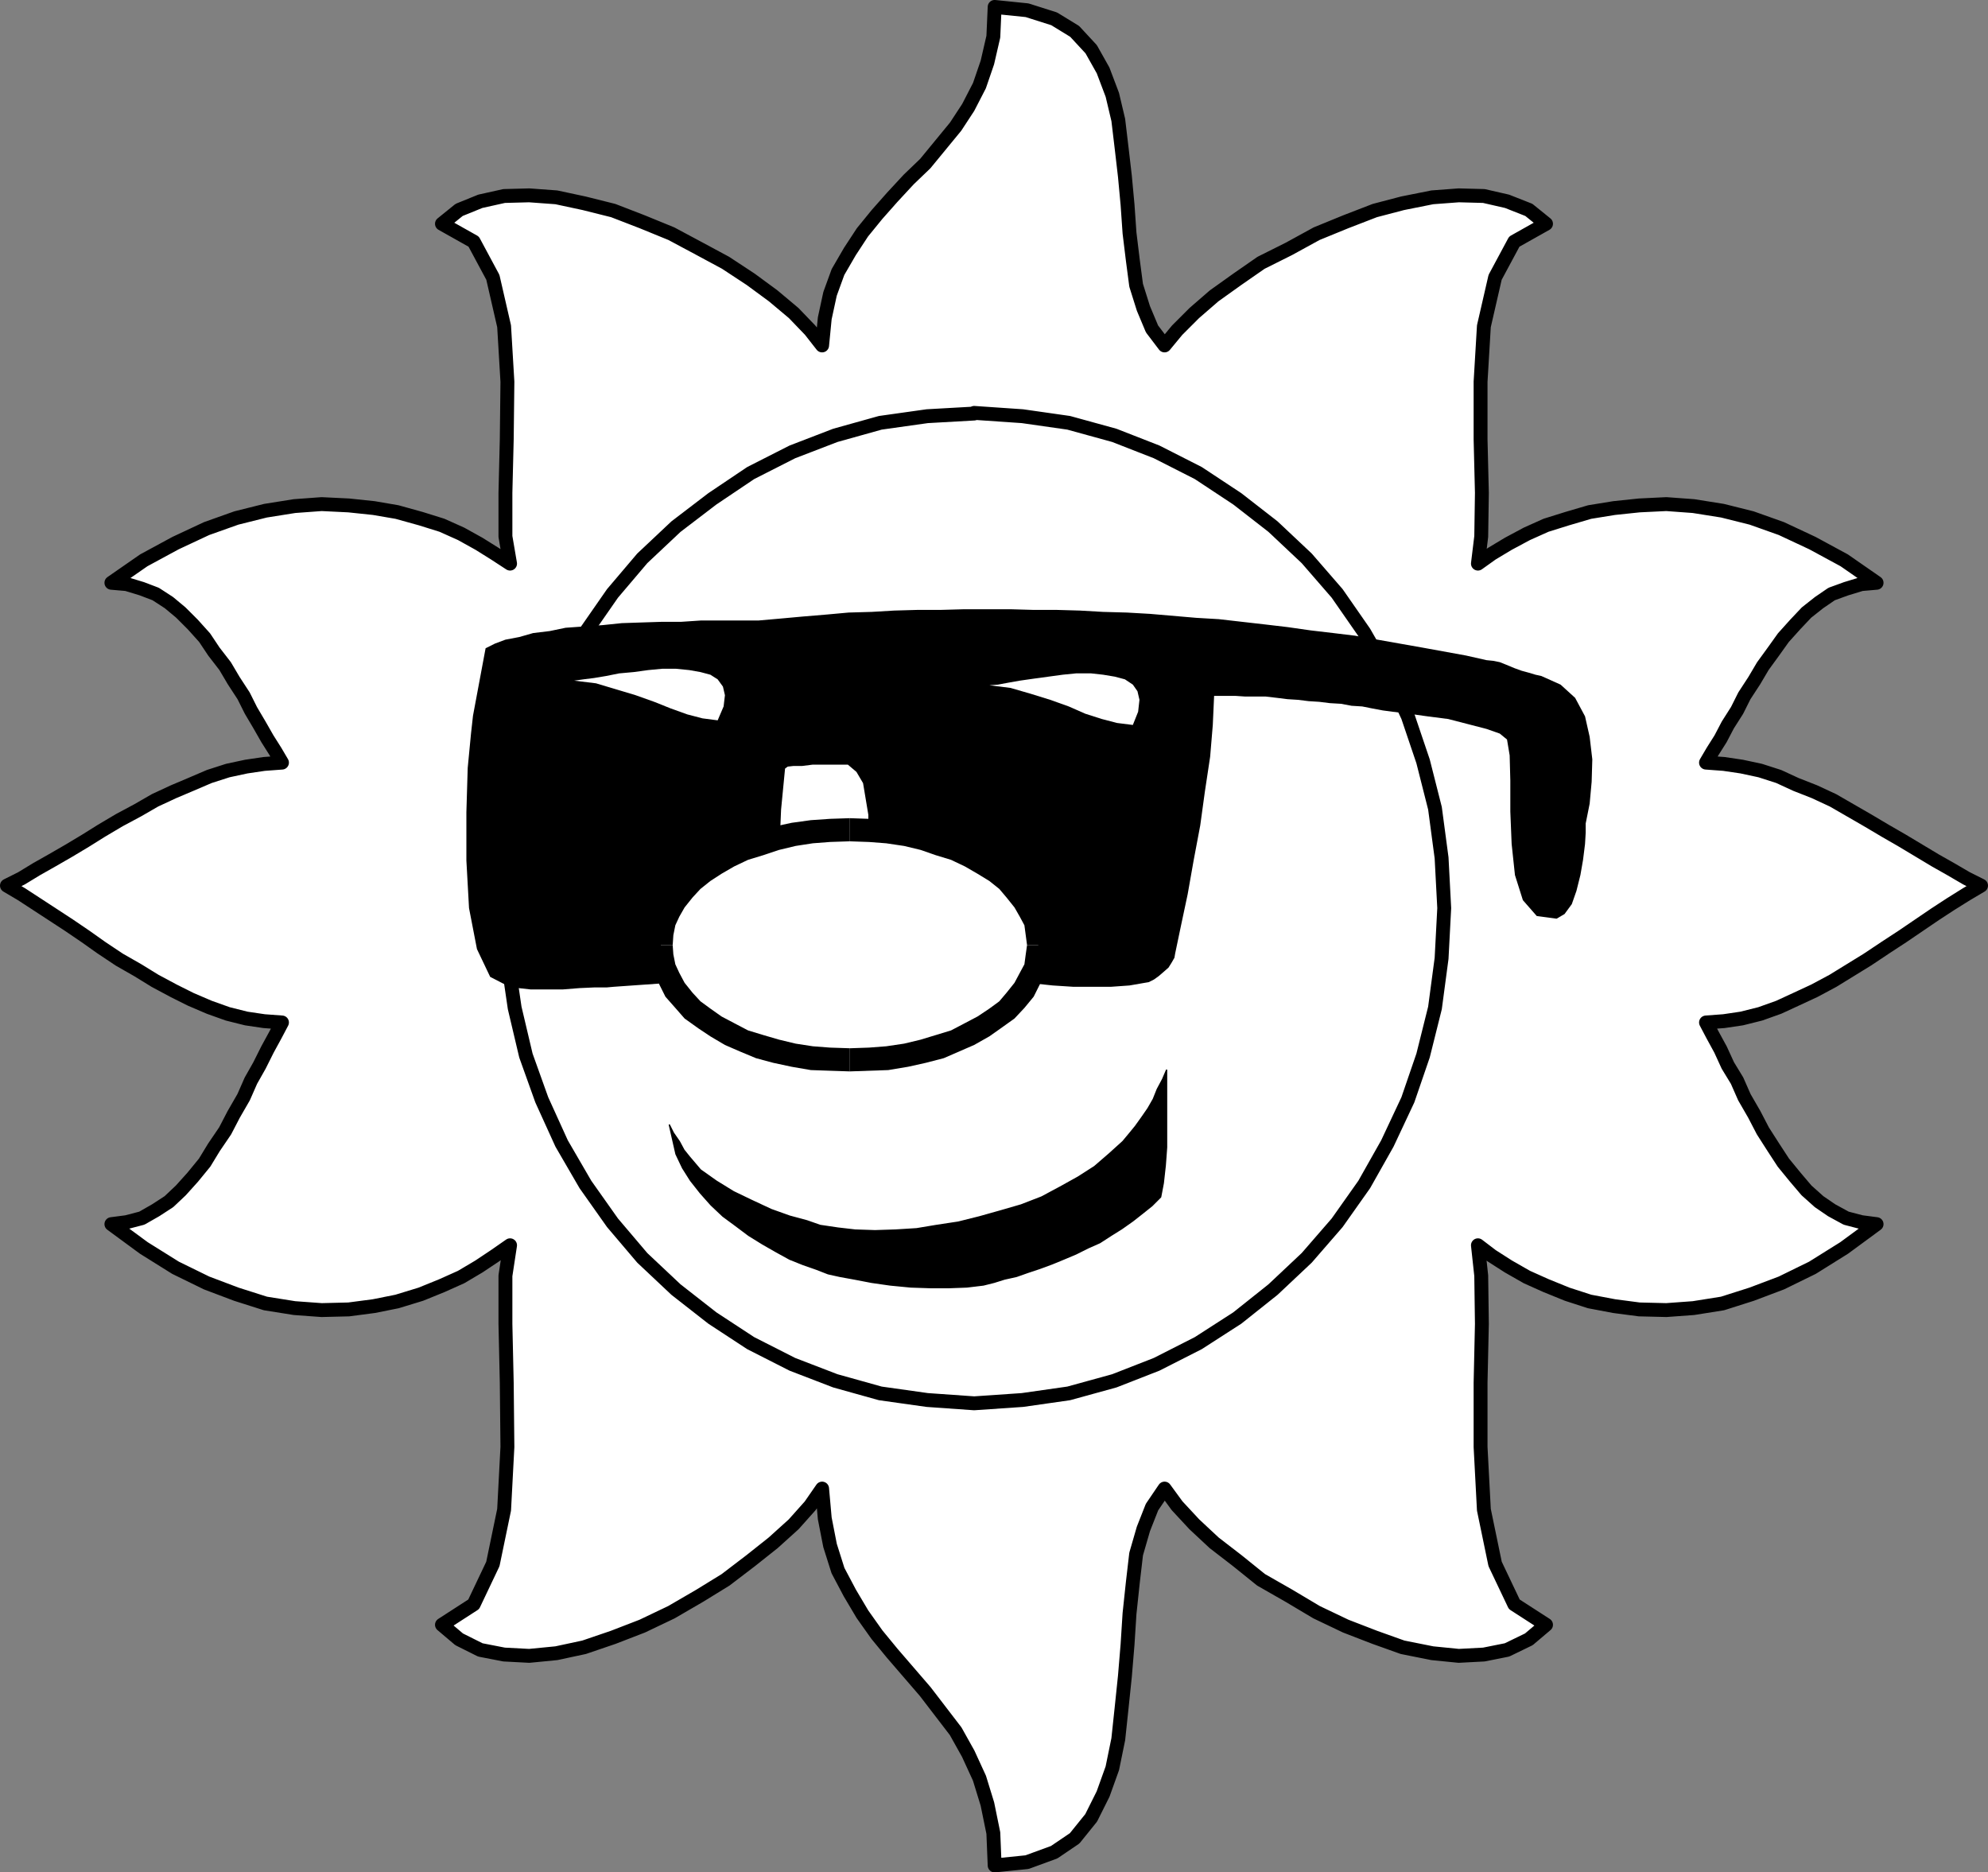
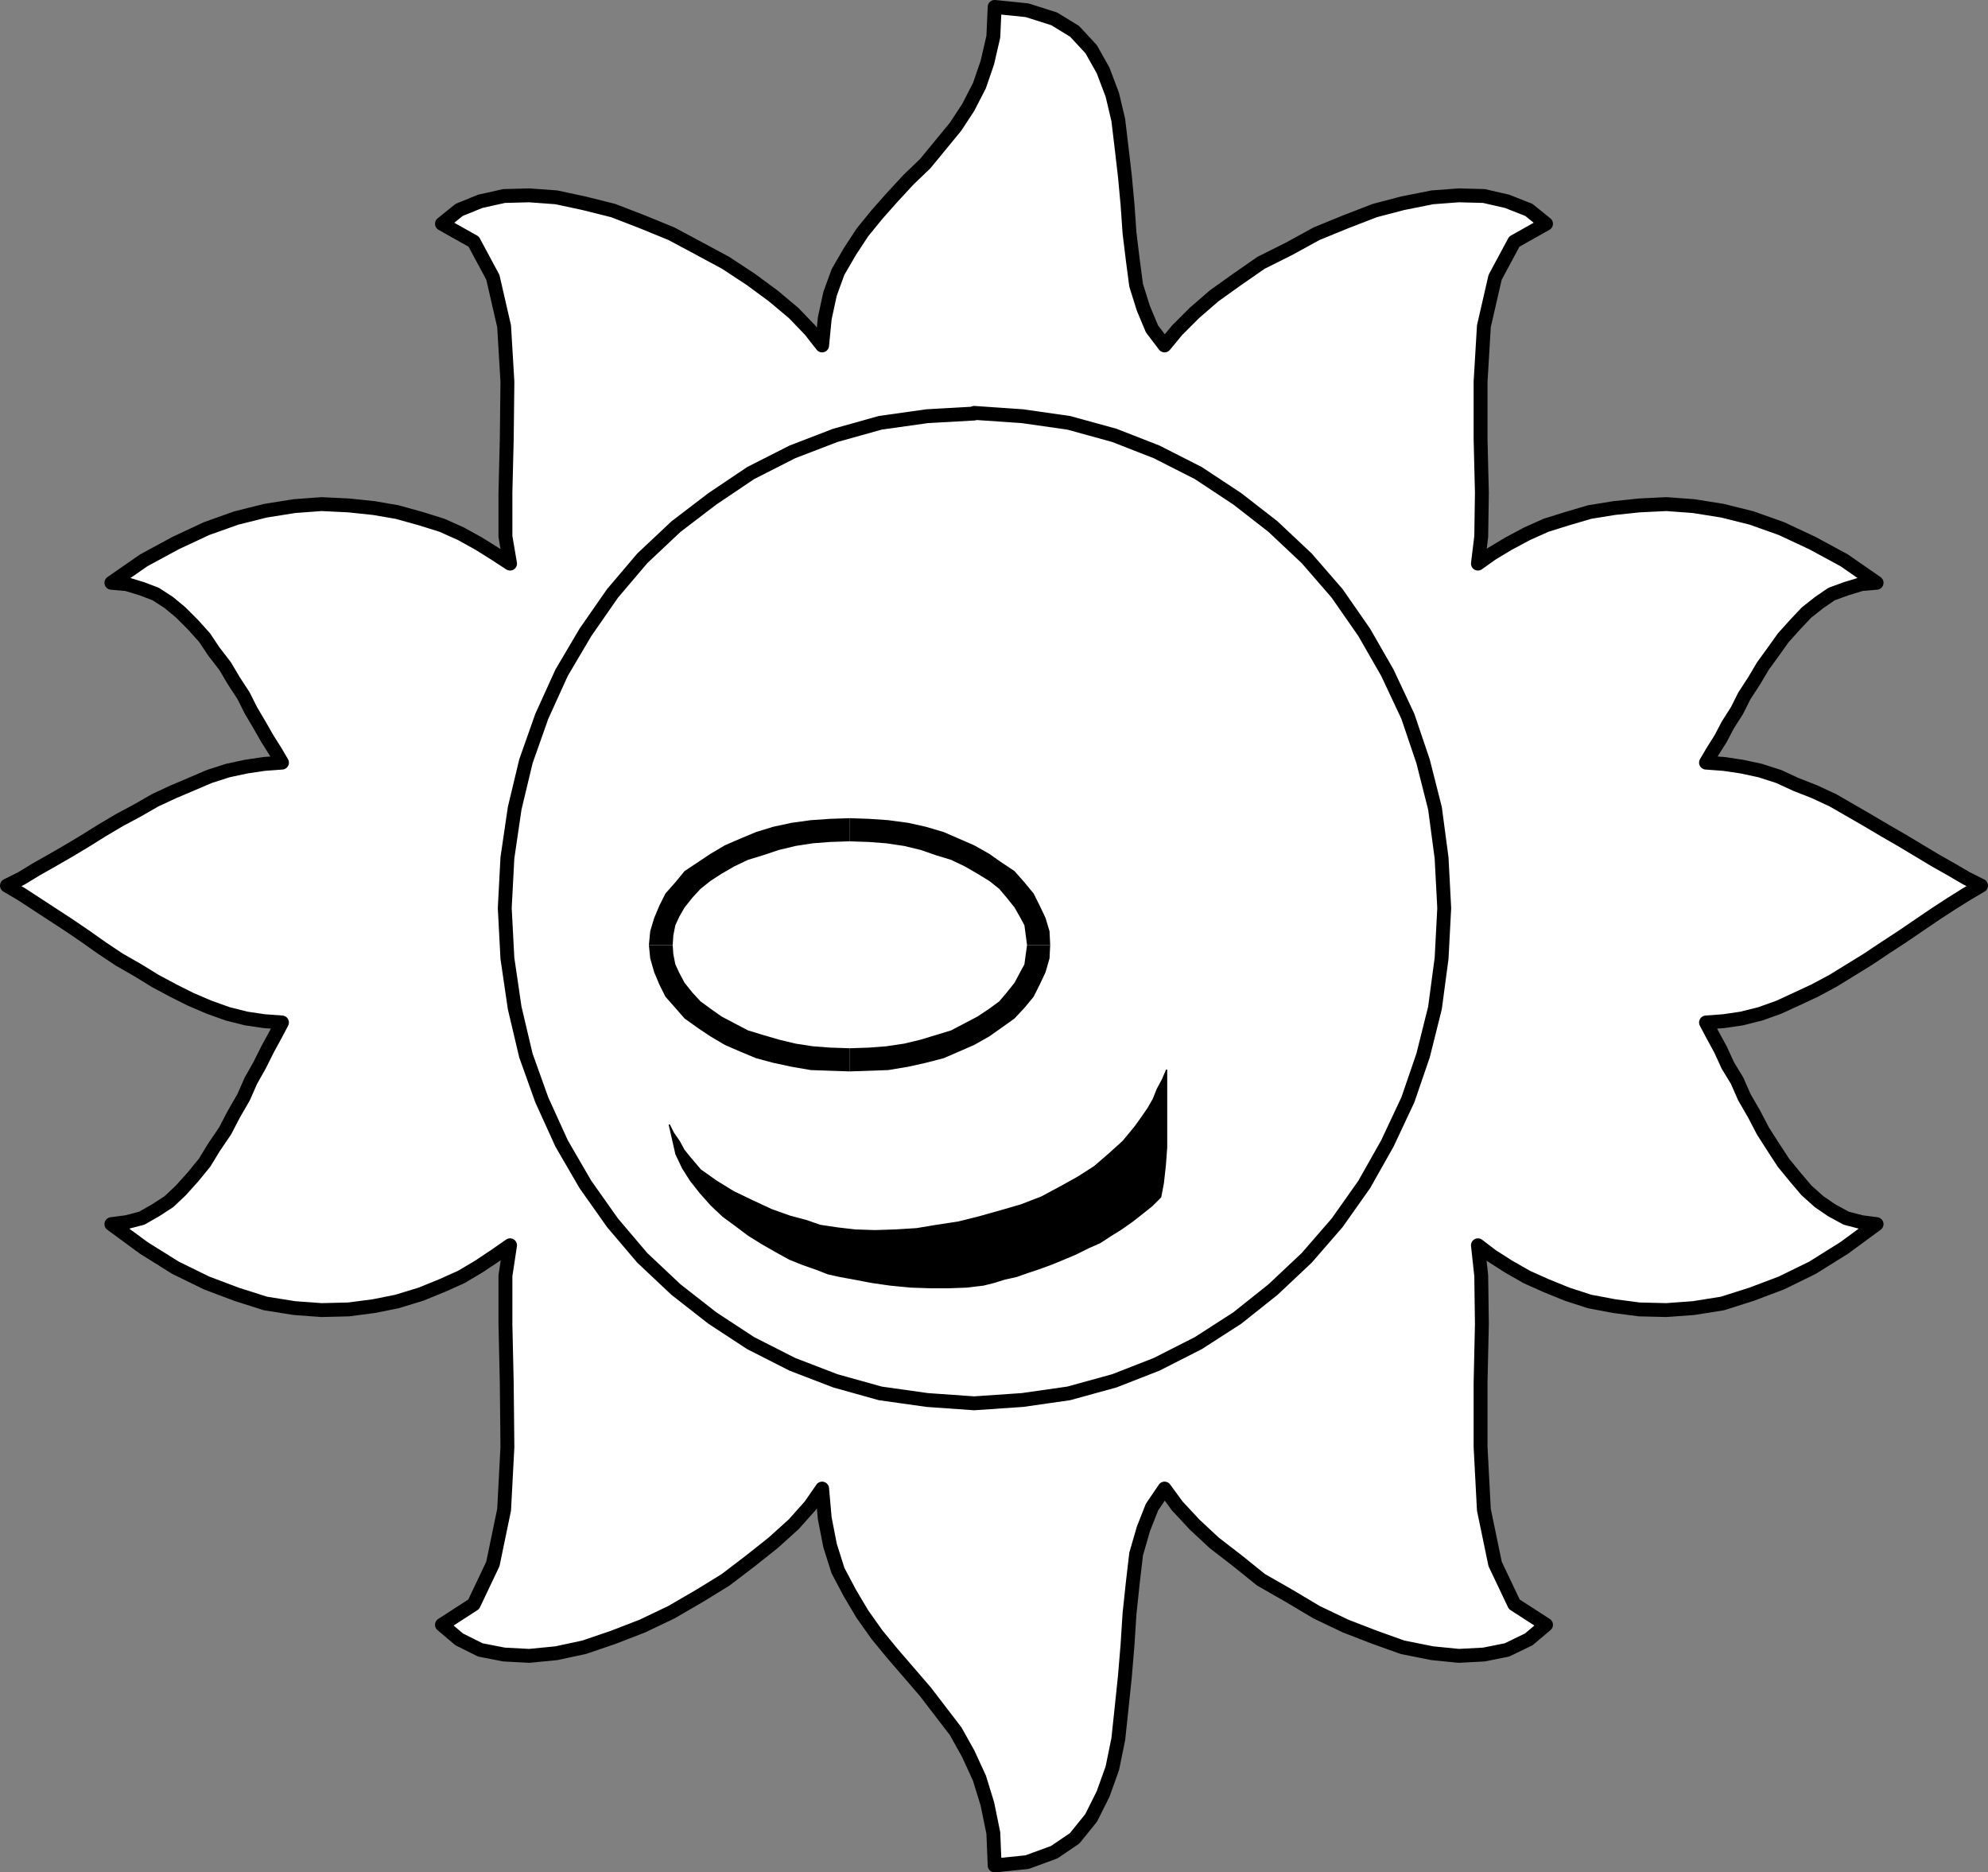
<svg xmlns="http://www.w3.org/2000/svg" xmlns:ns1="http://sodipodi.sourceforge.net/DTD/sodipodi-0.dtd" xmlns:ns2="http://www.inkscape.org/namespaces/inkscape" version="1.0" width="128.569mm" height="121.086mm" id="svg14" ns1:docname="Sun 025.wmf">
  <rect width="100%" height="100%" fill="#808080" stroke="none" />
  <ns1:namedview id="namedview14" pagecolor="#ffffff" bordercolor="#000000" borderopacity="0.25" ns2:showpageshadow="2" ns2:pageopacity="0.0" ns2:pagecheckerboard="0" ns2:deskcolor="#d1d1d1" ns2:document-units="mm" />
  <defs id="defs1">
    <pattern id="WMFhbasepattern" patternUnits="userSpaceOnUse" width="6" height="6" x="0" y="0" />
  </defs>
  <path style="fill:#ffffff;fill-opacity:1;fill-rule:evenodd;stroke:none" d="m 200.949,363.839 -2.909,4.202 -4.04,4.525 -5.01,4.525 -5.494,4.363 -6.141,4.686 -6.302,3.878 -6.949,4.04 -7.11,3.394 -7.11,2.747 -7.11,2.424 -6.787,1.454 -6.626,0.646 -6.141,-0.323 -5.818,-1.131 -5.171,-2.586 -4.202,-3.555 7.757,-5.01 4.686,-9.858 2.747,-13.251 0.808,-15.352 -0.162,-15.675 -0.323,-14.382 v -11.797 l 1.131,-7.434 -3.717,2.586 -3.878,2.586 -4.363,2.586 -4.686,2.101 -5.171,2.101 -5.818,1.778 -5.656,1.131 -6.141,0.808 -6.626,0.162 -6.626,-0.485 -7.11,-1.131 -7.11,-2.262 -7.272,-2.747 -7.595,-3.717 -7.757,-4.848 -7.918,-5.818 3.717,-0.485 3.717,-0.97 3.394,-1.939 3.232,-2.101 2.909,-2.747 2.909,-3.232 2.909,-3.555 2.262,-3.717 2.747,-4.04 2.101,-4.04 2.424,-4.202 1.778,-4.04 2.101,-3.717 1.939,-3.878 1.939,-3.555 1.616,-3.07 -4.363,-0.323 -4.363,-0.646 -4.525,-1.131 -4.525,-1.616 -4.525,-1.939 -4.202,-2.101 -4.525,-2.424 -4.202,-2.586 -4.525,-2.586 -4.363,-2.909 -3.878,-2.747 -4.04,-2.747 -4.202,-2.747 -3.717,-2.424 -3.717,-2.424 -3.555,-2.101 3.555,-1.778 3.717,-2.262 3.717,-2.101 4.202,-2.424 4.04,-2.424 3.878,-2.424 4.363,-2.586 4.525,-2.424 4.202,-2.424 4.525,-2.101 4.202,-1.778 4.525,-1.939 4.525,-1.454 4.525,-0.97 4.363,-0.646 4.363,-0.323 -1.616,-2.747 -1.939,-3.07 -1.939,-3.394 -2.101,-3.555 -1.778,-3.555 -2.424,-3.717 -2.101,-3.555 -2.747,-3.555 -2.262,-3.394 -2.909,-3.232 -2.909,-2.909 -2.909,-2.424 -3.232,-2.101 -3.394,-1.293 -3.717,-1.131 -3.717,-0.323 7.918,-5.494 7.757,-4.202 7.595,-3.555 7.272,-2.586 7.11,-1.778 7.11,-1.131 6.626,-0.485 6.626,0.323 6.141,0.646 5.656,0.97 5.818,1.616 5.171,1.616 4.686,2.101 4.363,2.424 3.878,2.424 3.717,2.424 -1.131,-6.626 v -10.666 l 0.323,-13.089 0.162,-14.059 -0.808,-13.574 -2.747,-11.958 -4.686,-8.726 -7.757,-4.363 4.202,-3.394 5.171,-2.101 5.818,-1.293 6.141,-0.162 6.626,0.485 6.787,1.454 7.11,1.778 7.11,2.747 7.11,2.909 6.949,3.717 6.302,3.394 6.141,4.04 5.494,4.04 5.01,4.202 4.04,4.202 2.909,3.717 0.646,-6.626 1.293,-5.979 1.939,-5.333 2.909,-5.01 3.07,-4.686 3.555,-4.363 3.717,-4.202 4.04,-4.363 4.04,-3.878 3.717,-4.525 3.717,-4.525 3.07,-4.686 2.747,-5.333 1.939,-5.656 1.454,-6.302 0.323,-7.272 7.918,0.808 6.626,2.101 5.01,3.07 4.04,4.363 2.909,5.171 2.262,5.979 1.454,6.141 0.808,6.787 0.808,6.949 0.646,6.949 0.485,6.949 0.808,6.626 0.808,6.141 1.778,5.656 2.101,5.01 3.07,4.04 3.07,-3.717 4.202,-4.202 4.848,-4.202 5.656,-4.04 5.818,-4.04 6.787,-3.394 6.787,-3.717 7.11,-2.909 7.11,-2.747 6.787,-1.778 7.272,-1.454 6.464,-0.485 6.141,0.162 5.656,1.293 5.333,2.101 4.202,3.394 -7.757,4.363 -4.686,8.726 -2.747,11.958 -0.808,13.574 v 14.059 l 0.323,13.089 -0.162,10.666 -0.808,6.626 3.394,-2.424 4.04,-2.424 4.525,-2.424 4.686,-2.101 5.171,-1.616 5.494,-1.616 5.979,-0.97 6.141,-0.646 6.626,-0.323 6.626,0.485 7.11,1.131 7.11,1.778 7.272,2.586 7.595,3.555 7.757,4.202 7.918,5.494 -3.717,0.323 -3.717,1.131 -3.555,1.293 -3.07,2.101 -3.07,2.424 -2.747,2.909 -2.909,3.232 -2.424,3.394 -2.586,3.555 -2.101,3.555 -2.424,3.717 -1.778,3.555 -2.262,3.555 -1.778,3.394 -1.939,3.07 -1.616,2.747 4.363,0.323 4.363,0.646 4.525,0.97 4.525,1.454 4.202,1.939 4.525,1.778 4.525,2.101 4.202,2.424 4.202,2.424 4.363,2.586 4.202,2.424 4.04,2.424 4.04,2.424 3.717,2.101 3.878,2.262 3.555,1.778 -3.555,2.101 -3.878,2.424 -3.717,2.424 -4.04,2.747 -4.04,2.747 -4.202,2.747 -4.363,2.909 -4.202,2.586 -4.202,2.586 -4.525,2.424 -4.525,2.101 -4.202,1.939 -4.525,1.616 -4.525,1.131 -4.363,0.646 -4.363,0.323 1.616,3.07 1.939,3.555 1.778,3.878 2.262,3.717 1.778,4.04 2.424,4.202 2.101,4.04 2.586,4.04 2.424,3.717 2.909,3.555 2.747,3.232 3.07,2.747 3.07,2.101 3.555,1.939 3.717,0.97 3.717,0.485 -7.918,5.818 -7.757,4.848 -7.595,3.717 -7.272,2.747 -7.11,2.262 -7.11,1.131 -6.626,0.485 -6.626,-0.162 -6.141,-0.808 -5.979,-1.131 -5.494,-1.778 -5.171,-2.101 -4.686,-2.101 -4.525,-2.586 -4.04,-2.586 -3.394,-2.586 0.808,7.434 0.162,11.797 -0.323,14.382 v 15.675 l 0.808,15.352 2.747,13.251 4.686,9.858 7.757,5.01 -4.202,3.555 -5.333,2.586 -5.656,1.131 -6.141,0.323 -6.464,-0.646 -7.272,-1.454 -6.787,-2.424 -7.11,-2.747 -7.11,-3.394 -6.787,-4.04 -6.787,-3.878 -5.818,-4.686 -5.656,-4.363 -4.848,-4.525 -4.202,-4.525 -3.07,-4.202 -3.07,4.525 -2.101,5.333 -1.778,6.141 -0.808,6.949 -0.808,7.595 -0.485,7.595 -0.646,7.757 -0.808,7.757 -0.808,7.595 -1.454,7.11 -2.262,6.302 -2.909,5.818 -4.04,5.01 -5.01,3.394 -6.626,2.424 -7.918,0.808 -0.323,-7.918 -1.454,-7.11 -1.939,-6.302 -2.747,-5.979 -3.07,-5.494 -3.717,-4.848 -3.717,-4.848 -4.04,-4.686 -4.04,-4.686 -3.717,-4.525 -3.555,-5.01 -3.07,-5.171 -2.909,-5.494 -1.939,-6.141 -1.293,-6.626 z" id="path1" />
  <path style="fill:none;stroke:#000000;stroke-width:3.394px;stroke-linecap:round;stroke-linejoin:round;stroke-miterlimit:4;stroke-dasharray:none;stroke-opacity:1" d="m 200.949,363.839 -2.909,4.202 -4.04,4.525 -5.01,4.525 -5.494,4.363 -6.141,4.686 -6.302,3.878 -6.949,4.04 -7.11,3.394 -7.11,2.747 -7.11,2.424 -6.787,1.454 -6.626,0.646 -6.141,-0.323 -5.818,-1.131 -5.171,-2.586 -4.202,-3.555 7.757,-5.01 4.686,-9.858 2.747,-13.251 0.808,-15.352 -0.162,-15.675 -0.323,-14.382 v -11.797 l 1.131,-7.434 -3.717,2.586 -3.878,2.586 -4.363,2.586 -4.686,2.101 -5.171,2.101 -5.818,1.778 -5.656,1.131 -6.141,0.808 -6.626,0.162 -6.626,-0.485 -7.11,-1.131 -7.11,-2.262 -7.272,-2.747 -7.595,-3.717 -7.757,-4.848 -7.918,-5.818 3.717,-0.485 3.717,-0.97 3.394,-1.939 3.232,-2.101 2.909,-2.747 2.909,-3.232 2.909,-3.555 2.262,-3.717 2.747,-4.04 2.101,-4.04 2.424,-4.202 1.778,-4.04 2.101,-3.717 1.939,-3.878 1.939,-3.555 1.616,-3.07 -4.363,-0.323 -4.363,-0.646 -4.525,-1.131 -4.525,-1.616 -4.525,-1.939 -4.202,-2.101 -4.525,-2.424 -4.202,-2.586 -4.525,-2.586 -4.363,-2.909 -3.878,-2.747 -4.04,-2.747 -4.202,-2.747 -3.717,-2.424 -3.717,-2.424 -3.555,-2.101 3.555,-1.778 3.717,-2.262 3.717,-2.101 4.202,-2.424 4.04,-2.424 3.878,-2.424 4.363,-2.586 4.525,-2.424 4.202,-2.424 4.525,-2.101 4.202,-1.778 4.525,-1.939 4.525,-1.454 4.525,-0.97 4.363,-0.646 4.363,-0.323 -1.616,-2.747 -1.939,-3.07 -1.939,-3.394 -2.101,-3.555 -1.778,-3.555 -2.424,-3.717 -2.101,-3.555 -2.747,-3.555 -2.262,-3.394 -2.909,-3.232 -2.909,-2.909 -2.909,-2.424 -3.232,-2.101 -3.394,-1.293 -3.717,-1.131 -3.717,-0.323 7.918,-5.494 7.757,-4.202 7.595,-3.555 7.272,-2.586 7.11,-1.778 7.11,-1.131 6.626,-0.485 6.626,0.323 6.141,0.646 5.656,0.97 5.818,1.616 5.171,1.616 4.686,2.101 4.363,2.424 3.878,2.424 3.717,2.424 -1.131,-6.626 v -10.666 l 0.323,-13.089 0.162,-14.059 -0.808,-13.574 -2.747,-11.958 -4.686,-8.726 -7.757,-4.363 4.202,-3.394 5.171,-2.101 5.818,-1.293 6.141,-0.162 6.626,0.485 6.787,1.454 7.11,1.778 7.11,2.747 7.11,2.909 6.949,3.717 6.302,3.394 6.141,4.04 5.494,4.04 5.01,4.202 4.04,4.202 2.909,3.717 0.646,-6.626 1.293,-5.979 1.939,-5.333 2.909,-5.01 3.07,-4.686 3.555,-4.363 3.717,-4.202 4.04,-4.363 4.04,-3.878 3.717,-4.525 3.717,-4.525 3.07,-4.686 2.747,-5.333 1.939,-5.656 1.454,-6.302 0.323,-7.272 7.918,0.808 6.626,2.101 5.01,3.07 4.04,4.363 2.909,5.171 2.262,5.979 1.454,6.141 0.808,6.787 0.808,6.949 0.646,6.949 0.485,6.949 0.808,6.626 0.808,6.141 1.778,5.656 2.101,5.01 3.07,4.04 3.07,-3.717 4.202,-4.202 4.848,-4.202 5.656,-4.04 5.818,-4.04 6.787,-3.394 6.787,-3.717 7.11,-2.909 7.11,-2.747 6.787,-1.778 7.272,-1.454 6.464,-0.485 6.141,0.162 5.656,1.293 5.333,2.101 4.202,3.394 -7.757,4.363 -4.686,8.726 -2.747,11.958 -0.808,13.574 v 14.059 l 0.323,13.089 -0.162,10.666 -0.808,6.626 3.394,-2.424 4.04,-2.424 4.525,-2.424 4.686,-2.101 5.171,-1.616 5.494,-1.616 5.979,-0.97 6.141,-0.646 6.626,-0.323 6.626,0.485 7.11,1.131 7.11,1.778 7.272,2.586 7.595,3.555 7.757,4.202 7.918,5.494 -3.717,0.323 -3.717,1.131 -3.555,1.293 -3.07,2.101 -3.07,2.424 -2.747,2.909 -2.909,3.232 -2.424,3.394 -2.586,3.555 -2.101,3.555 -2.424,3.717 -1.778,3.555 -2.262,3.555 -1.778,3.394 -1.939,3.07 -1.616,2.747 4.363,0.323 4.363,0.646 4.525,0.97 4.525,1.454 4.202,1.939 4.525,1.778 4.525,2.101 4.202,2.424 4.202,2.424 4.363,2.586 4.202,2.424 4.04,2.424 4.04,2.424 3.717,2.101 3.878,2.262 3.555,1.778 -3.555,2.101 -3.878,2.424 -3.717,2.424 -4.04,2.747 -4.04,2.747 -4.202,2.747 -4.363,2.909 -4.202,2.586 -4.202,2.586 -4.525,2.424 -4.525,2.101 -4.202,1.939 -4.525,1.616 -4.525,1.131 -4.363,0.646 -4.363,0.323 1.616,3.07 1.939,3.555 1.778,3.878 2.262,3.717 1.778,4.04 2.424,4.202 2.101,4.04 2.586,4.04 2.424,3.717 2.909,3.555 2.747,3.232 3.07,2.747 3.07,2.101 3.555,1.939 3.717,0.97 3.717,0.485 -7.918,5.818 -7.757,4.848 -7.595,3.717 -7.272,2.747 -7.11,2.262 -7.11,1.131 -6.626,0.485 -6.626,-0.162 -6.141,-0.808 -5.979,-1.131 -5.494,-1.778 -5.171,-2.101 -4.686,-2.101 -4.525,-2.586 -4.04,-2.586 -3.394,-2.586 0.808,7.434 0.162,11.797 -0.323,14.382 v 15.675 l 0.808,15.352 2.747,13.251 4.686,9.858 7.757,5.01 -4.202,3.555 -5.333,2.586 -5.656,1.131 -6.141,0.323 -6.464,-0.646 -7.272,-1.454 -6.787,-2.424 -7.11,-2.747 -7.11,-3.394 -6.787,-4.04 -6.787,-3.878 -5.818,-4.686 -5.656,-4.363 -4.848,-4.525 -4.202,-4.525 -3.07,-4.202 -3.07,4.525 -2.101,5.333 -1.778,6.141 -0.808,6.949 -0.808,7.595 -0.485,7.595 -0.646,7.757 -0.808,7.757 -0.808,7.595 -1.454,7.11 -2.262,6.302 -2.909,5.818 -4.04,5.01 -5.01,3.394 -6.626,2.424 -7.918,0.808 -0.323,-7.918 -1.454,-7.11 -1.939,-6.302 -2.747,-5.979 -3.07,-5.494 -3.717,-4.848 -3.717,-4.848 -4.04,-4.686 -4.04,-4.686 -3.717,-4.525 -3.555,-5.01 -3.07,-5.171 -2.909,-5.494 -1.939,-6.141 -1.293,-6.626 -0.646,-7.272 v 0" id="path2" />
  <path style="fill:#ffffff;fill-opacity:1;fill-rule:evenodd;stroke:none" d="m 238.117,100.918 11.797,0.808 11.312,1.616 11.15,3.07 10.342,4.04 10.181,5.171 9.534,6.302 8.726,6.787 8.242,7.757 7.434,8.565 6.626,9.534 5.656,9.858 5.01,10.666 3.717,10.989 2.909,11.474 1.616,12.12 0.646,12.281 -0.646,12.281 -1.616,12.12 -2.909,11.635 -3.717,10.827 -5.01,10.666 -5.656,10.019 -6.626,9.373 -7.434,8.565 -8.242,7.757 -8.726,6.949 -9.534,6.141 -10.181,5.171 -10.342,4.04 -11.15,3.07 -11.312,1.616 -11.797,0.808 -11.474,-0.808 -11.474,-1.616 -10.989,-3.07 -10.504,-4.04 -10.181,-5.171 -9.373,-6.141 -8.888,-6.949 -8.242,-7.757 -7.272,-8.565 -6.626,-9.373 -5.818,-10.019 -4.848,-10.666 -3.878,-10.827 -2.747,-11.635 -1.778,-12.12 -0.646,-12.281 0.646,-12.281 1.778,-12.12 2.747,-11.474 3.878,-10.989 4.848,-10.666 5.818,-9.858 6.626,-9.534 7.272,-8.565 8.242,-7.757 8.888,-6.787 9.373,-6.302 10.181,-5.171 10.504,-4.04 10.989,-3.07 11.474,-1.616 11.474,-0.646 v 0 z" id="path3" />
  <path style="fill:none;stroke:#000000;stroke-width:3.394px;stroke-linecap:round;stroke-linejoin:round;stroke-miterlimit:4;stroke-dasharray:none;stroke-opacity:1" d="m 238.117,100.918 11.797,0.808 11.312,1.616 11.15,3.07 10.342,4.04 10.181,5.171 9.534,6.302 8.726,6.787 8.242,7.757 7.434,8.565 6.626,9.534 5.656,9.858 5.01,10.666 3.717,10.989 2.909,11.474 1.616,12.12 0.646,12.281 -0.646,12.281 -1.616,12.12 -2.909,11.635 -3.717,10.827 -5.01,10.666 -5.656,10.019 -6.626,9.373 -7.434,8.565 -8.242,7.757 -8.726,6.949 -9.534,6.141 -10.181,5.171 -10.342,4.04 -11.15,3.07 -11.312,1.616 -11.797,0.808 -11.474,-0.808 -11.474,-1.616 -10.989,-3.07 -10.504,-4.04 -10.181,-5.171 -9.373,-6.141 -8.888,-6.949 -8.242,-7.757 -7.272,-8.565 -6.626,-9.373 -5.818,-10.019 -4.848,-10.666 -3.878,-10.827 -2.747,-11.635 -1.778,-12.12 -0.646,-12.281 0.646,-12.281 1.778,-12.12 2.747,-11.474 3.878,-10.989 4.848,-10.666 5.818,-9.858 6.626,-9.534 7.272,-8.565 8.242,-7.757 8.888,-6.787 9.373,-6.302 10.181,-5.171 10.504,-4.04 10.989,-3.07 11.474,-1.616 11.474,-0.646 v 0" id="path4" />
-   <path style="fill:#000000;fill-opacity:1;fill-rule:evenodd;stroke:none" d="m 118.695,158.447 2.262,-1.131 2.586,-0.97 3.394,-0.646 3.394,-0.97 4.04,-0.485 3.878,-0.808 4.525,-0.323 4.525,-0.323 4.686,-0.485 4.848,-0.162 5.01,-0.162 h 4.686 l 4.848,-0.323 h 4.848 4.686 4.525 l 5.494,-0.485 5.333,-0.485 5.818,-0.485 5.333,-0.485 5.656,-0.162 5.494,-0.323 5.656,-0.162 h 5.656 l 5.818,-0.162 h 5.656 5.656 l 5.656,0.162 h 5.656 l 5.656,0.162 5.656,0.323 5.818,0.162 5.656,0.323 5.656,0.485 5.656,0.485 5.494,0.323 5.656,0.646 5.656,0.646 5.494,0.646 5.656,0.808 5.494,0.646 5.333,0.646 5.494,0.97 5.494,0.97 5.494,0.97 5.333,0.97 5.333,0.97 5.01,1.131 1.616,0.162 1.616,0.323 1.616,0.646 1.939,0.808 1.778,0.646 1.778,0.485 1.616,0.485 1.454,0.323 4.686,2.101 3.555,3.232 2.424,4.525 1.131,5.01 0.646,5.494 -0.162,5.494 -0.485,5.333 -0.97,4.848 v 2.262 l -0.162,2.747 -0.485,3.878 -0.646,3.717 -0.97,3.878 -1.131,3.232 -1.778,2.424 -1.939,1.131 -4.848,-0.646 -3.394,-3.878 -1.939,-6.141 -0.808,-7.595 -0.323,-7.918 v -7.595 l -0.162,-6.141 -0.646,-3.878 -1.778,-1.454 -3.232,-1.131 -4.363,-1.131 -5.01,-1.293 -5.01,-0.646 -4.686,-0.646 -3.878,-0.485 -2.424,-0.323 -2.586,-0.485 -2.424,-0.485 -2.586,-0.162 -2.586,-0.485 -2.747,-0.162 -2.586,-0.323 -2.586,-0.162 -2.586,-0.323 -2.586,-0.162 -2.586,-0.323 -2.747,-0.323 h -2.586 -2.424 l -2.424,-0.162 h -2.586 -2.586 l -0.323,7.11 -0.646,7.757 -1.293,8.565 -1.131,8.242 -1.616,8.565 -1.454,8.242 -1.616,7.595 -1.454,6.949 -0.162,0.97 -0.646,1.131 -0.808,1.293 -1.293,1.131 -1.131,0.97 -1.131,0.808 -1.293,0.646 -0.97,0.162 -3.717,0.646 -4.525,0.323 h -4.363 -4.848 l -5.01,-0.323 -4.525,-0.485 -4.363,-0.162 h -3.878 -2.101 l -2.586,0.162 h -2.909 l -3.232,0.323 h -3.07 -3.07 l -2.586,-0.323 -2.262,-0.162 -1.454,-1.293 -1.616,-2.747 -1.616,-3.555 -1.616,-4.202 -1.454,-4.525 -1.131,-4.04 -0.97,-3.394 -0.162,-2.101 -0.323,-2.747 v -3.717 l -0.162,-4.202 v -4.525 l -0.646,-3.878 -0.646,-3.878 -1.616,-2.747 -2.101,-1.778 h -1.454 -2.101 -2.424 -2.586 l -2.586,0.323 h -2.101 l -1.454,0.162 -0.646,0.485 -0.97,10.019 -0.485,11.473 -0.646,11.474 -1.131,9.534 -0.646,1.778 -1.454,2.424 -1.293,2.262 -0.808,1.939 -34.421,2.424 -1.778,0.162 h -3.07 l -3.555,0.162 -4.04,0.323 h -4.202 -3.717 l -2.909,-0.323 -1.939,-0.162 -5.01,-2.586 -3.232,-6.787 -1.939,-10.019 -0.646,-11.635 v -11.797 l 0.323,-10.827 0.808,-8.403 0.485,-4.363 z" id="path5" />
-   <path style="fill:#ffffff;fill-opacity:1;fill-rule:evenodd;stroke:none" d="m 140.349,166.366 2.262,-0.323 2.586,-0.323 2.909,-0.485 3.232,-0.646 3.555,-0.323 3.555,-0.485 3.394,-0.323 h 3.394 l 3.232,0.323 2.747,0.485 2.424,0.646 1.778,1.131 1.293,1.778 0.485,2.101 -0.323,2.747 -1.454,3.394 -3.717,-0.485 -3.717,-0.97 -4.04,-1.454 -4.04,-1.616 -4.525,-1.616 -4.848,-1.454 -4.848,-1.454 z" id="path6" />
  <path style="fill:#ffffff;fill-opacity:1;fill-rule:evenodd;stroke:none" d="m 241.834,167.497 2.101,-0.162 2.586,-0.485 2.747,-0.485 3.394,-0.485 3.555,-0.485 3.555,-0.485 3.232,-0.323 h 3.717 l 2.909,0.323 2.909,0.485 2.424,0.646 1.939,1.293 1.131,1.616 0.485,2.101 -0.323,2.909 -1.293,3.232 -3.878,-0.485 -3.717,-0.97 -4.04,-1.293 -4.04,-1.778 -4.525,-1.616 -4.686,-1.454 -5.01,-1.454 -5.171,-0.646 z" id="path7" />
  <path style="fill:#ffffff;fill-opacity:1;fill-rule:evenodd;stroke:none" d="m 207.736,259.123 -4.848,-0.162 -4.525,-0.323 -4.363,-0.646 -4.202,-0.97 -4.202,-1.293 -3.717,-1.293 -3.555,-1.778 -3.232,-1.778 -2.909,-1.939 -2.909,-2.101 -2.101,-2.424 -2.101,-2.586 -1.454,-2.586 -1.131,-2.586 -0.646,-2.909 -0.323,-2.747 0.323,-2.747 0.646,-2.909 1.131,-2.747 1.454,-2.586 2.101,-2.586 2.101,-2.262 2.909,-2.262 2.909,-1.778 3.232,-1.939 3.555,-1.616 3.717,-1.454 4.202,-1.131 4.202,-0.97 4.363,-0.646 4.525,-0.323 4.848,-0.162 4.686,0.162 4.525,0.323 4.363,0.646 4.363,0.97 4.04,1.131 3.878,1.454 3.394,1.616 3.394,1.939 2.747,1.778 2.909,2.262 2.101,2.262 2.262,2.586 1.293,2.586 1.131,2.747 0.808,2.909 0.162,2.747 -0.162,2.747 -0.808,2.909 -1.131,2.586 -1.293,2.586 -2.262,2.586 -2.101,2.424 -2.909,2.101 -2.747,1.939 -3.394,1.778 -3.394,1.778 -3.878,1.293 -4.04,1.293 -4.363,0.97 -4.363,0.646 -4.525,0.323 -4.686,0.162 z" id="path8" />
  <path style="fill:#000000;fill-opacity:1;fill-rule:evenodd;stroke:none" d="m 158.61,231.005 0.323,3.232 0.97,3.394 1.293,3.07 1.454,2.909 2.424,2.747 2.262,2.586 3.394,2.424 2.909,1.939 3.555,2.101 3.717,1.616 3.878,1.616 4.202,1.131 4.525,0.97 4.686,0.808 4.686,0.162 4.848,0.162 v -5.656 l -4.848,-0.162 -4.202,-0.323 -4.202,-0.646 -4.04,-0.97 -3.878,-1.131 -3.717,-1.131 -3.394,-1.778 -3.07,-1.616 -2.747,-1.939 -2.424,-1.778 -1.939,-2.101 -1.939,-2.424 -1.293,-2.424 -0.97,-2.101 -0.485,-2.424 -0.162,-2.262 z" id="path9" />
  <path style="fill:#000000;fill-opacity:1;fill-rule:evenodd;stroke:none" d="m 207.736,199.978 -4.848,0.162 -4.686,0.323 -4.686,0.646 -4.525,0.97 -4.202,1.293 -3.878,1.616 -3.717,1.616 -3.555,2.101 -2.909,1.939 -3.394,2.262 -2.262,2.747 -2.424,2.747 -1.454,2.909 -1.293,3.07 -0.97,3.232 -0.323,3.394 h 5.818 l 0.162,-2.424 0.485,-2.424 0.97,-2.101 1.293,-2.262 1.939,-2.424 1.939,-2.101 2.424,-1.939 2.747,-1.778 3.07,-1.778 3.394,-1.616 3.717,-1.131 3.878,-1.293 4.04,-0.97 4.202,-0.646 4.202,-0.323 4.848,-0.162 z" id="path10" />
  <path style="fill:#000000;fill-opacity:1;fill-rule:evenodd;stroke:none" d="m 256.701,231.005 -0.162,-3.394 -0.97,-3.232 -1.454,-3.07 -1.454,-2.909 -2.262,-2.747 -2.424,-2.747 -3.394,-2.262 -2.747,-1.939 -3.717,-2.101 -3.717,-1.616 -3.717,-1.616 -4.363,-1.293 -4.363,-0.97 -4.848,-0.646 -4.686,-0.323 -4.686,-0.162 v 5.656 l 4.686,0.162 4.202,0.323 4.363,0.646 4.04,0.97 3.717,1.293 3.717,1.131 3.394,1.616 3.07,1.778 2.909,1.778 2.424,1.939 1.778,2.101 1.939,2.424 1.293,2.262 1.131,2.101 0.323,2.424 0.323,2.424 z" id="path11" />
  <path style="fill:#000000;fill-opacity:1;fill-rule:evenodd;stroke:none" d="m 207.736,261.871 4.686,-0.162 4.686,-0.162 4.848,-0.808 4.363,-0.97 4.363,-1.131 3.717,-1.616 3.717,-1.616 3.717,-2.101 2.747,-1.939 3.394,-2.424 2.424,-2.586 2.262,-2.747 1.454,-2.909 1.454,-3.07 0.97,-3.394 0.162,-3.232 h -5.656 l -0.323,2.262 -0.323,2.424 -1.131,2.101 -1.293,2.424 -1.939,2.424 -1.778,2.101 -2.424,1.778 -2.909,1.939 -3.07,1.616 -3.394,1.778 -3.717,1.131 -3.717,1.131 -4.04,0.97 -4.363,0.646 -4.202,0.323 -4.686,0.162 z" id="path12" />
  <path style="fill:#000000;fill-opacity:1;fill-rule:evenodd;stroke:none" d="m 163.62,274.96 0.97,1.939 1.454,2.101 1.131,2.101 1.293,1.616 2.747,3.232 3.878,2.747 4.202,2.586 4.363,2.101 4.848,2.262 4.525,1.616 4.202,1.131 3.232,1.131 4.363,0.646 4.202,0.485 4.848,0.162 5.01,-0.162 5.171,-0.323 4.848,-0.808 5.333,-0.808 5.171,-1.293 5.171,-1.454 5.01,-1.454 5.01,-1.939 4.525,-2.424 4.363,-2.424 4.04,-2.586 3.555,-3.07 3.394,-3.07 1.616,-1.939 1.454,-1.778 1.616,-2.262 1.454,-2.101 1.293,-2.262 0.97,-2.424 1.293,-2.424 0.97,-2.262 v 15.029 3.878 l -0.323,4.363 -0.485,4.363 -0.646,3.394 -2.101,2.101 -2.424,1.939 -2.262,1.778 -2.747,1.939 -2.586,1.616 -2.747,1.778 -2.909,1.293 -2.909,1.454 -3.07,1.293 -2.747,1.131 -3.07,1.131 -2.909,0.97 -2.747,0.97 -2.909,0.646 -2.586,0.808 -2.586,0.646 -4.04,0.485 -4.363,0.162 h -4.525 l -4.848,-0.162 -5.01,-0.485 -4.525,-0.646 -4.202,-0.808 -3.555,-0.646 -2.909,-0.646 -2.909,-1.131 -3.232,-1.131 -3.232,-1.293 -3.232,-1.778 -3.394,-1.939 -3.394,-2.101 -3.232,-2.424 -3.07,-2.262 -2.909,-2.747 -2.586,-2.909 -2.424,-3.07 -1.939,-3.07 -1.616,-3.394 -0.808,-3.555 -0.808,-3.555 z" id="path13" />
  <path style="fill:none;stroke:#000000;stroke-width:0.323px;stroke-linecap:round;stroke-linejoin:round;stroke-miterlimit:4;stroke-dasharray:none;stroke-opacity:1" d="m 163.62,274.96 0.97,1.939 1.454,2.101 1.131,2.101 1.293,1.616 2.747,3.232 3.878,2.747 4.202,2.586 4.363,2.101 4.848,2.262 4.525,1.616 4.202,1.131 3.232,1.131 4.363,0.646 4.202,0.485 4.848,0.162 5.01,-0.162 5.171,-0.323 4.848,-0.808 5.333,-0.808 5.171,-1.293 5.171,-1.454 5.01,-1.454 5.01,-1.939 4.525,-2.424 4.363,-2.424 4.04,-2.586 3.555,-3.07 3.394,-3.07 1.616,-1.939 1.454,-1.778 1.616,-2.262 1.454,-2.101 1.293,-2.262 0.97,-2.424 1.293,-2.424 0.97,-2.262 v 15.029 3.878 l -0.323,4.363 -0.485,4.363 -0.646,3.394 -2.101,2.101 -2.424,1.939 -2.262,1.778 -2.747,1.939 -2.586,1.616 -2.747,1.778 -2.909,1.293 -2.909,1.454 -3.07,1.293 -2.747,1.131 -3.07,1.131 -2.909,0.97 -2.747,0.97 -2.909,0.646 -2.586,0.808 -2.586,0.646 -4.04,0.485 -4.363,0.162 h -4.525 l -4.848,-0.162 -5.01,-0.485 -4.525,-0.646 -4.202,-0.808 -3.555,-0.646 -2.909,-0.646 -2.909,-1.131 -3.232,-1.131 -3.232,-1.293 -3.232,-1.778 -3.394,-1.939 -3.394,-2.101 -3.232,-2.424 -3.07,-2.262 -2.909,-2.747 -2.586,-2.909 -2.424,-3.07 -1.939,-3.07 -1.616,-3.394 -0.808,-3.555 -0.808,-3.555 v 0" id="path14" />
</svg>